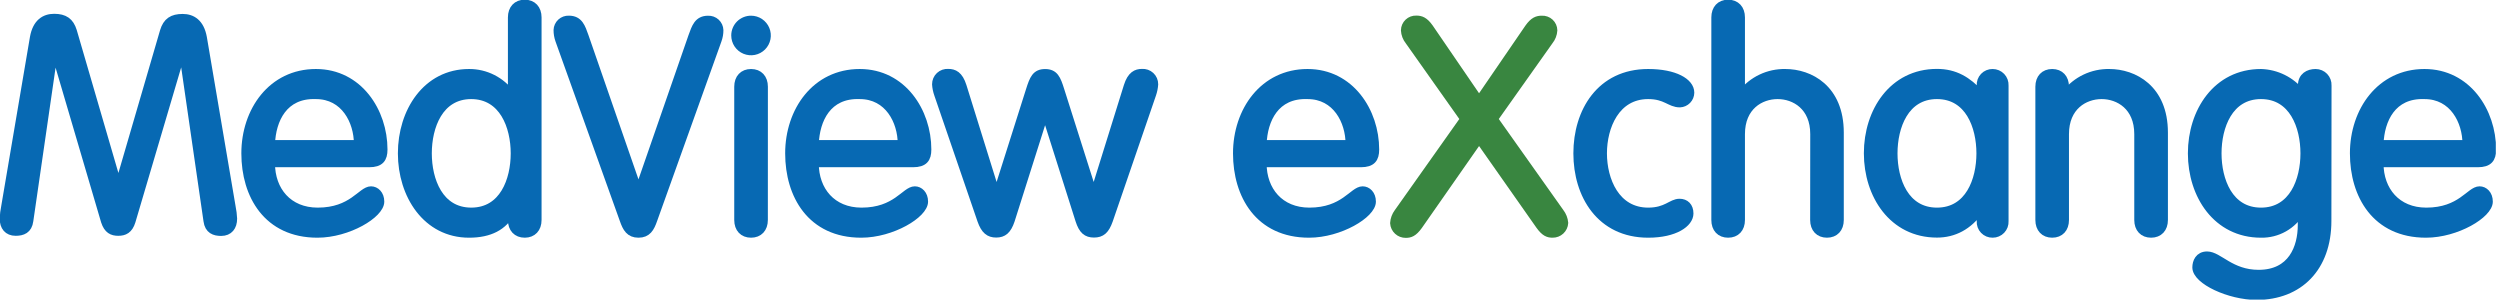
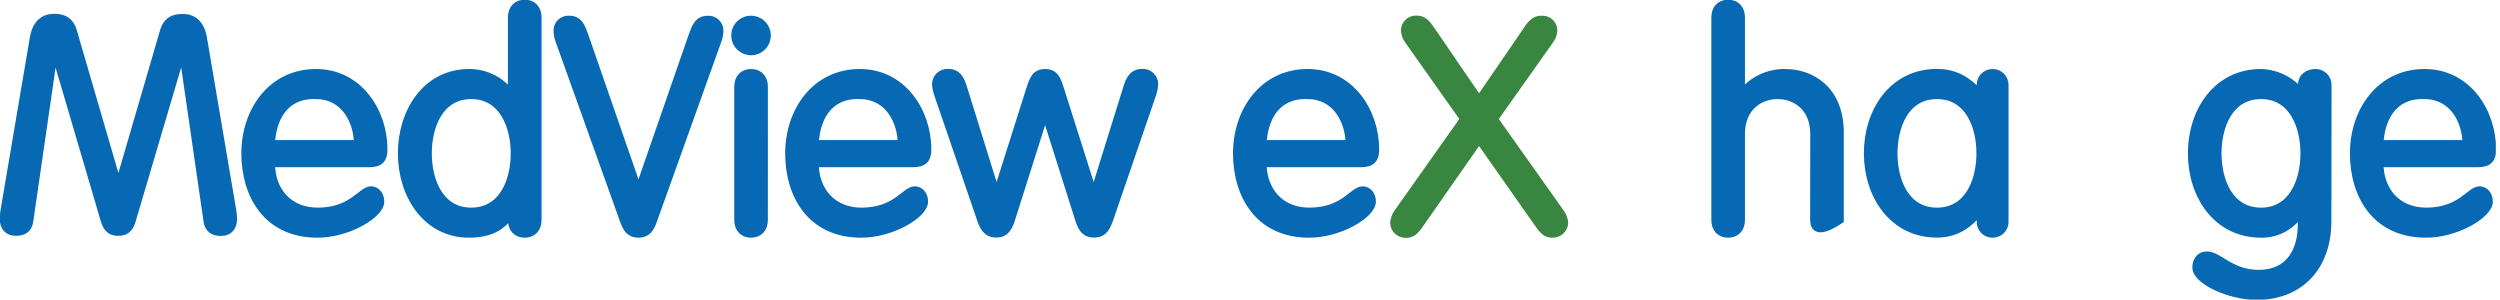
<svg xmlns="http://www.w3.org/2000/svg" width="267" height="32" viewBox="0 0 267 32" fill="none">
  <g clip-path="url(#clip0_169_887)">
    <path d="M3.156 23.578C3.03 24.557 2.397 24.78 1.67 24.78C0.817 24.78 0.371 24.211 0.371 23.34C0.391 22.916 0.443 22.493 0.529 22.077L3.599 3.999C3.883 2.415 4.769 1.879 5.78 1.879C6.889 1.879 7.49 2.289 7.807 3.318L12.615 19.813H12.676L17.485 3.333C17.801 2.289 18.402 1.893 19.511 1.893C20.522 1.893 21.408 2.429 21.692 4.013L24.762 22.091C24.848 22.508 24.901 22.93 24.921 23.355C24.921 24.211 24.478 24.794 23.621 24.794C22.901 24.794 22.264 24.571 22.135 23.592L19.511 5.485H19.435L14.069 23.643C13.785 24.557 13.277 24.78 12.629 24.78C11.982 24.78 11.489 24.557 11.19 23.643L5.845 5.485H5.78L3.156 23.578Z" fill="#0769B3" stroke="#0769B3" stroke-width="0.808" stroke-miterlimit="10" />
    <path d="M28.966 17.456C28.966 20.335 30.798 22.578 33.929 22.578C37.633 22.578 38.579 20.303 39.627 20.303C40.13 20.303 40.638 20.745 40.638 21.534C40.638 22.894 37.19 24.982 33.9 24.982C28.523 24.982 26.18 20.839 26.18 16.38C26.18 11.823 29.027 7.774 33.738 7.774C38.324 7.774 40.98 11.917 40.98 15.966C40.98 16.948 40.62 17.456 39.432 17.456H28.966ZM38.201 15.365C38.201 12.964 36.809 10.178 33.742 10.178C30.294 10.052 29.063 12.806 28.966 15.365H38.201Z" fill="#0769B3" stroke="#0769B3" stroke-width="0.808" stroke-miterlimit="10" />
    <path d="M54.649 22.674H54.588C53.796 24.193 52.31 24.982 50.096 24.982C45.54 24.982 42.898 20.839 42.898 16.38C42.898 11.92 45.526 7.774 50.096 7.774C50.972 7.769 51.837 7.972 52.618 8.369C53.4 8.765 54.075 9.342 54.588 10.052H54.649V1.861C54.649 0.943 55.189 0.371 56.042 0.371C56.895 0.371 57.435 0.943 57.435 1.861V23.495C57.435 24.413 56.895 24.982 56.042 24.982C55.189 24.982 54.649 24.413 54.649 23.495V22.674ZM50.33 10.178C46.915 10.178 45.713 13.533 45.713 16.38C45.713 19.227 46.915 22.577 50.33 22.577C53.746 22.577 54.948 19.227 54.948 16.38C54.948 13.533 53.732 10.178 50.316 10.178H50.33Z" fill="#0769B3" stroke="#0769B3" stroke-width="0.808" stroke-miterlimit="10" />
    <path d="M73.916 3.883C74.275 2.904 74.517 2.084 75.622 2.084C75.778 2.076 75.934 2.1 76.081 2.153C76.228 2.206 76.362 2.288 76.477 2.394C76.592 2.5 76.685 2.627 76.75 2.769C76.815 2.911 76.851 3.065 76.856 3.221C76.857 3.59 76.792 3.955 76.665 4.301L69.802 23.463C69.485 24.381 69.139 24.982 68.189 24.982C67.239 24.982 66.894 24.381 66.577 23.463L59.71 4.294C59.586 3.947 59.523 3.582 59.523 3.214C59.528 3.058 59.564 2.904 59.629 2.762C59.694 2.62 59.786 2.492 59.901 2.387C60.016 2.281 60.151 2.199 60.298 2.146C60.445 2.092 60.601 2.069 60.757 2.077C61.862 2.077 62.114 2.901 62.463 3.876L68.157 20.296H68.222L73.916 3.883Z" fill="#0769B3" stroke="#0769B3" stroke-width="0.808" stroke-miterlimit="10" />
    <path d="M80.21 2.08C80.549 2.08 80.879 2.181 81.16 2.368C81.441 2.556 81.66 2.823 81.79 3.136C81.919 3.448 81.953 3.792 81.887 4.123C81.821 4.455 81.658 4.76 81.419 4.999C81.18 5.238 80.876 5.401 80.544 5.467C80.212 5.533 79.869 5.499 79.556 5.369C79.244 5.24 78.977 5.021 78.789 4.74C78.601 4.459 78.501 4.128 78.501 3.79C78.5 3.565 78.543 3.342 78.629 3.135C78.715 2.927 78.841 2.738 78.999 2.579C79.158 2.42 79.347 2.294 79.555 2.209C79.763 2.123 79.986 2.079 80.21 2.08ZM81.603 23.495C81.603 24.413 81.064 24.982 80.21 24.982C79.358 24.982 78.821 24.413 78.821 23.495V9.261C78.821 8.343 79.358 7.774 80.214 7.774C81.071 7.774 81.607 8.343 81.607 9.261L81.603 23.495Z" fill="#0769B3" stroke="#0769B3" stroke-width="0.808" stroke-miterlimit="10" />
    <path d="M87.042 17.456C87.042 20.335 88.877 22.578 92.009 22.578C95.709 22.578 96.659 20.303 97.702 20.303C98.21 20.303 98.714 20.745 98.714 21.534C98.714 22.894 95.266 24.982 91.976 24.982C86.599 24.982 84.26 20.839 84.26 16.38C84.26 11.823 87.107 7.774 91.818 7.774C96.407 7.774 99.063 11.917 99.063 15.966C99.063 16.948 98.703 17.456 97.512 17.456H87.042ZM96.281 15.365C96.281 12.964 94.888 10.178 91.818 10.178C88.37 10.052 87.139 12.806 87.042 15.365H96.281Z" fill="#0769B3" stroke="#0769B3" stroke-width="0.808" stroke-miterlimit="10" />
    <path d="M100.171 10.078C100.047 9.73 99.972 9.366 99.948 8.998C99.948 8.828 99.983 8.659 100.05 8.503C100.118 8.347 100.218 8.206 100.342 8.09C100.467 7.974 100.614 7.885 100.775 7.829C100.936 7.773 101.107 7.75 101.276 7.763C101.877 7.763 102.446 7.986 102.828 9.203L106.402 20.684H106.466L109.975 9.613C110.357 8.411 110.609 7.778 111.62 7.778C112.632 7.778 112.887 8.411 113.265 9.613L116.778 20.684H116.839L120.417 9.203C120.794 8.001 121.363 7.763 121.964 7.763C122.134 7.75 122.305 7.773 122.465 7.829C122.626 7.885 122.774 7.974 122.898 8.09C123.023 8.206 123.122 8.347 123.19 8.503C123.258 8.659 123.293 8.828 123.292 8.998C123.268 9.366 123.194 9.729 123.073 10.078L118.455 23.528C118.074 24.607 117.631 24.967 116.839 24.967C116.047 24.967 115.608 24.607 115.259 23.528L111.66 12.172H111.573L107.974 23.528C107.614 24.607 107.154 24.967 106.394 24.967C105.635 24.967 105.16 24.607 104.782 23.528L100.171 10.078Z" fill="#0769B3" stroke="#0769B3" stroke-width="0.808" stroke-miterlimit="10" />
    <path d="M134.871 17.456C134.871 20.335 136.706 22.578 139.838 22.578C143.538 22.578 144.488 20.303 145.531 20.303C146.039 20.303 146.543 20.745 146.543 21.534C146.543 22.894 143.095 24.982 139.805 24.982C134.428 24.982 132.089 20.839 132.089 16.38C132.089 11.823 134.936 7.774 139.647 7.774C144.236 7.774 146.892 11.917 146.892 15.966C146.892 16.948 146.532 17.456 145.341 17.456H134.871ZM144.11 15.365C144.11 12.964 142.717 10.178 139.647 10.178C136.199 10.052 134.968 12.806 134.871 15.365H144.11Z" fill="#0769B3" stroke="#0769B3" stroke-width="0.808" stroke-miterlimit="10" />
    <path d="M151.524 24.114C150.955 24.906 150.574 25 150.131 25C149.811 25.004 149.501 24.885 149.266 24.667C149.031 24.45 148.888 24.15 148.868 23.83C148.895 23.411 149.044 23.01 149.296 22.674L156.35 12.709L150.466 4.391C150.201 4.063 150.046 3.66 150.023 3.239C150.025 3.081 150.059 2.924 150.122 2.779C150.186 2.633 150.278 2.502 150.393 2.393C150.508 2.284 150.644 2.199 150.792 2.143C150.941 2.088 151.099 2.063 151.258 2.069C151.733 2.069 152.143 2.195 152.679 2.955L157.963 10.675L163.246 2.966C163.783 2.206 164.193 2.08 164.668 2.08C164.827 2.071 164.986 2.094 165.136 2.148C165.286 2.202 165.424 2.285 165.541 2.393C165.658 2.501 165.752 2.632 165.817 2.777C165.882 2.923 165.917 3.08 165.921 3.239C165.895 3.656 165.741 4.055 165.478 4.38L159.575 12.709L166.64 22.674C166.894 23.003 167.048 23.398 167.083 23.812C167.063 24.132 166.92 24.431 166.685 24.649C166.45 24.867 166.14 24.986 165.82 24.982C165.377 24.982 164.996 24.888 164.427 24.096L157.963 14.893L151.524 24.114Z" fill="#398640" stroke="#398640" stroke-width="0.808" stroke-miterlimit="10" />
-     <path d="M176.023 7.774C178.87 7.774 180.547 8.757 180.547 9.894C180.545 10.198 180.425 10.489 180.213 10.707C180.002 10.925 179.714 11.053 179.41 11.064C178.33 11.064 177.924 10.178 176.023 10.178C172.575 10.178 171.218 13.533 171.218 16.38C171.218 19.227 172.575 22.578 176.023 22.578C177.985 22.578 178.492 21.631 179.378 21.631C180.011 21.631 180.457 22.041 180.457 22.801C180.457 23.844 178.906 24.982 176.027 24.982C170.902 24.982 168.44 20.839 168.44 16.38C168.44 11.92 170.902 7.774 176.023 7.774Z" fill="#0769B3" stroke="#0769B3" stroke-width="0.808" stroke-miterlimit="10" />
-     <path d="M193.738 14.321C193.738 11.38 191.683 10.178 189.848 10.178C188.012 10.178 185.957 11.38 185.957 14.321V23.495C185.957 24.413 185.421 24.982 184.564 24.982C183.707 24.982 183.175 24.413 183.175 23.495V1.861C183.175 0.943 183.711 0.371 184.564 0.371C185.417 0.371 185.957 0.943 185.957 1.861V9.926L186.022 9.988C186.572 9.283 187.278 8.716 188.086 8.332C188.893 7.948 189.778 7.757 190.672 7.774C193.274 7.774 196.513 9.419 196.513 14.166V23.495C196.513 24.413 195.973 24.982 195.12 24.982C194.267 24.982 193.728 24.413 193.728 23.495L193.738 14.321Z" fill="#0769B3" stroke="#0769B3" stroke-width="0.808" stroke-miterlimit="10" />
+     <path d="M193.738 14.321C193.738 11.38 191.683 10.178 189.848 10.178C188.012 10.178 185.957 11.38 185.957 14.321V23.495C185.957 24.413 185.421 24.982 184.564 24.982C183.707 24.982 183.175 24.413 183.175 23.495V1.861C183.175 0.943 183.711 0.371 184.564 0.371C185.417 0.371 185.957 0.943 185.957 1.861V9.926L186.022 9.988C186.572 9.283 187.278 8.716 188.086 8.332C188.893 7.948 189.778 7.757 190.672 7.774C193.274 7.774 196.513 9.419 196.513 14.166V23.495C194.267 24.982 193.728 24.413 193.728 23.495L193.738 14.321Z" fill="#0769B3" stroke="#0769B3" stroke-width="0.808" stroke-miterlimit="10" />
    <path d="M214.11 23.621C214.119 23.797 214.093 23.973 214.032 24.138C213.971 24.303 213.878 24.454 213.756 24.582C213.635 24.709 213.488 24.811 213.326 24.879C213.164 24.948 212.99 24.983 212.814 24.982C212.637 24.985 212.462 24.952 212.299 24.884C212.136 24.816 211.989 24.715 211.867 24.587C211.745 24.459 211.651 24.307 211.591 24.141C211.531 23.974 211.506 23.797 211.518 23.621V22.451H211.453C210.251 24.161 208.671 24.971 206.868 24.971C202.121 24.971 199.465 20.828 199.465 16.369C199.465 11.91 202.121 7.763 206.868 7.763C208.797 7.763 210.158 8.588 211.453 10.009H211.518V9.135C211.506 8.958 211.531 8.782 211.591 8.615C211.651 8.449 211.745 8.297 211.867 8.169C211.989 8.041 212.136 7.94 212.299 7.872C212.462 7.804 212.637 7.771 212.814 7.774C212.99 7.773 213.164 7.809 213.326 7.878C213.488 7.947 213.634 8.048 213.755 8.175C213.876 8.303 213.97 8.453 214.031 8.618C214.092 8.783 214.119 8.959 214.11 9.135V23.621ZM206.868 22.578C210.284 22.578 211.486 19.227 211.486 16.38C211.486 13.533 210.284 10.178 206.868 10.178C203.452 10.178 202.25 13.533 202.25 16.38C202.25 19.227 203.449 22.578 206.868 22.578Z" fill="#0769B3" stroke="#0769B3" stroke-width="0.808" stroke-miterlimit="10" />
-     <path d="M217.781 9.26C217.781 8.343 218.317 7.774 219.174 7.774C220.03 7.774 220.563 8.343 220.563 9.26V9.926L220.628 9.988C221.178 9.283 221.884 8.716 222.691 8.332C223.499 7.948 224.384 7.757 225.278 7.774C227.873 7.774 231.13 9.419 231.13 14.166V23.495C231.13 24.413 230.59 24.982 229.737 24.982C228.884 24.982 228.344 24.413 228.344 23.495V14.321C228.344 11.38 226.289 10.178 224.454 10.178C222.618 10.178 220.563 11.38 220.563 14.321V23.495C220.563 24.413 220.027 24.982 219.174 24.982C218.321 24.982 217.781 24.413 217.781 23.495V9.26Z" fill="#0769B3" stroke="#0769B3" stroke-width="0.808" stroke-miterlimit="10" />
    <path d="M248.589 23.592C248.589 28.588 245.555 31.626 240.999 31.626C238.119 31.626 234.546 29.981 234.546 28.559C234.546 27.987 234.83 27.26 235.715 27.26C236.982 27.26 238.235 29.221 241.222 29.221C244.763 29.221 245.807 26.439 245.807 24.035V22.578H245.742C245.311 23.323 244.687 23.94 243.936 24.362C243.186 24.785 242.335 24.999 241.474 24.982C236.727 24.982 234.07 20.839 234.07 16.38C234.07 11.92 236.727 7.774 241.474 7.774C242.296 7.798 243.104 8 243.84 8.366C244.577 8.732 245.226 9.253 245.742 9.894H245.822V9.135C245.822 8.156 246.541 7.774 247.308 7.774C247.484 7.773 247.658 7.809 247.82 7.878C247.982 7.947 248.128 8.048 248.249 8.175C248.37 8.303 248.464 8.453 248.525 8.618C248.586 8.783 248.613 8.959 248.604 9.135L248.589 23.592ZM241.474 22.578C244.889 22.578 246.092 19.227 246.092 16.38C246.092 13.533 244.889 10.178 241.474 10.178C238.058 10.178 236.856 13.533 236.856 16.38C236.856 19.227 238.058 22.578 241.474 22.578Z" fill="#0769B3" stroke="#0769B3" stroke-width="0.808" stroke-miterlimit="10" />
    <path d="M254.157 17.456C254.157 20.335 255.993 22.578 259.124 22.578C262.824 22.578 263.774 20.303 264.818 20.303C265.325 20.303 265.829 20.745 265.829 21.534C265.829 22.894 262.381 24.982 259.092 24.982C253.714 24.982 251.375 20.839 251.375 16.38C251.375 11.823 254.222 7.774 258.933 7.774C263.522 7.774 266.178 11.917 266.178 15.966C266.178 16.948 265.818 17.456 264.627 17.456H254.157ZM263.396 15.365C263.396 12.964 262.003 10.178 258.933 10.178C255.485 10.052 254.254 12.806 254.157 15.365H263.396Z" fill="#0769B3" stroke="#0769B3" stroke-width="0.808" stroke-miterlimit="10" />
  </g>
  <defs>
    <clipPath id="clip0_169_887">
      <rect width="266.553" height="32" fill="white" />
    </clipPath>
  </defs>
</svg>